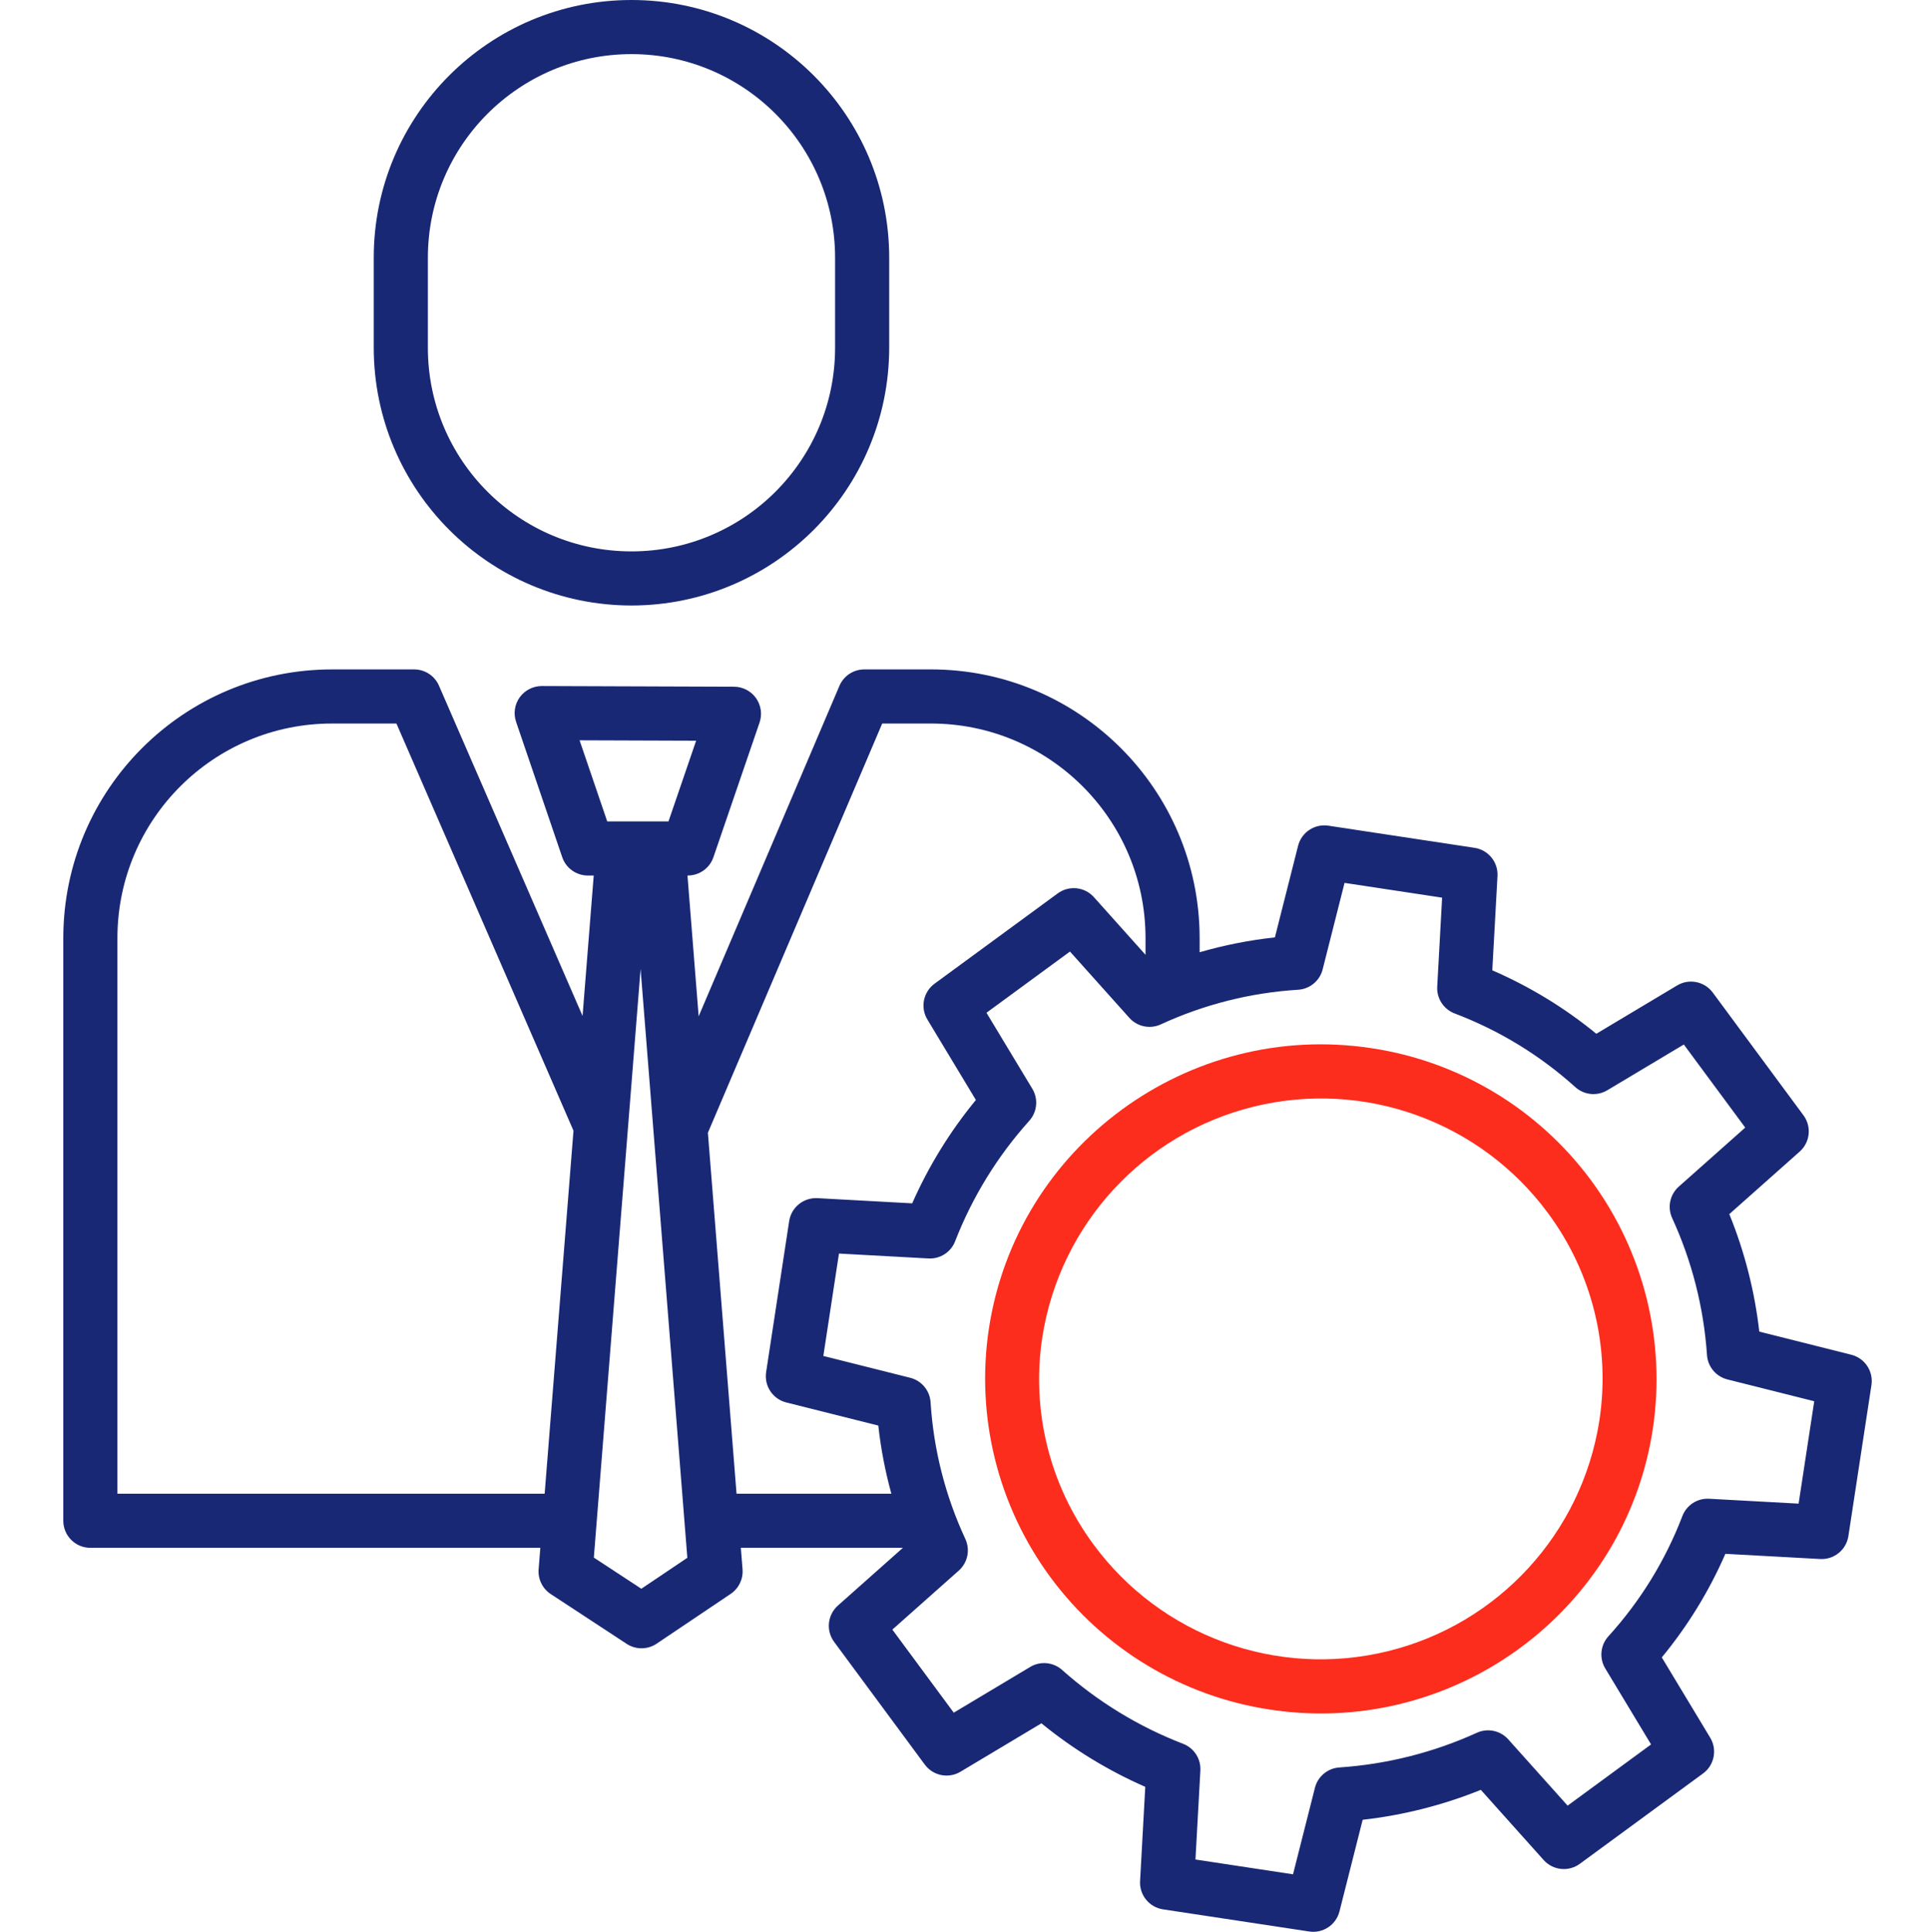
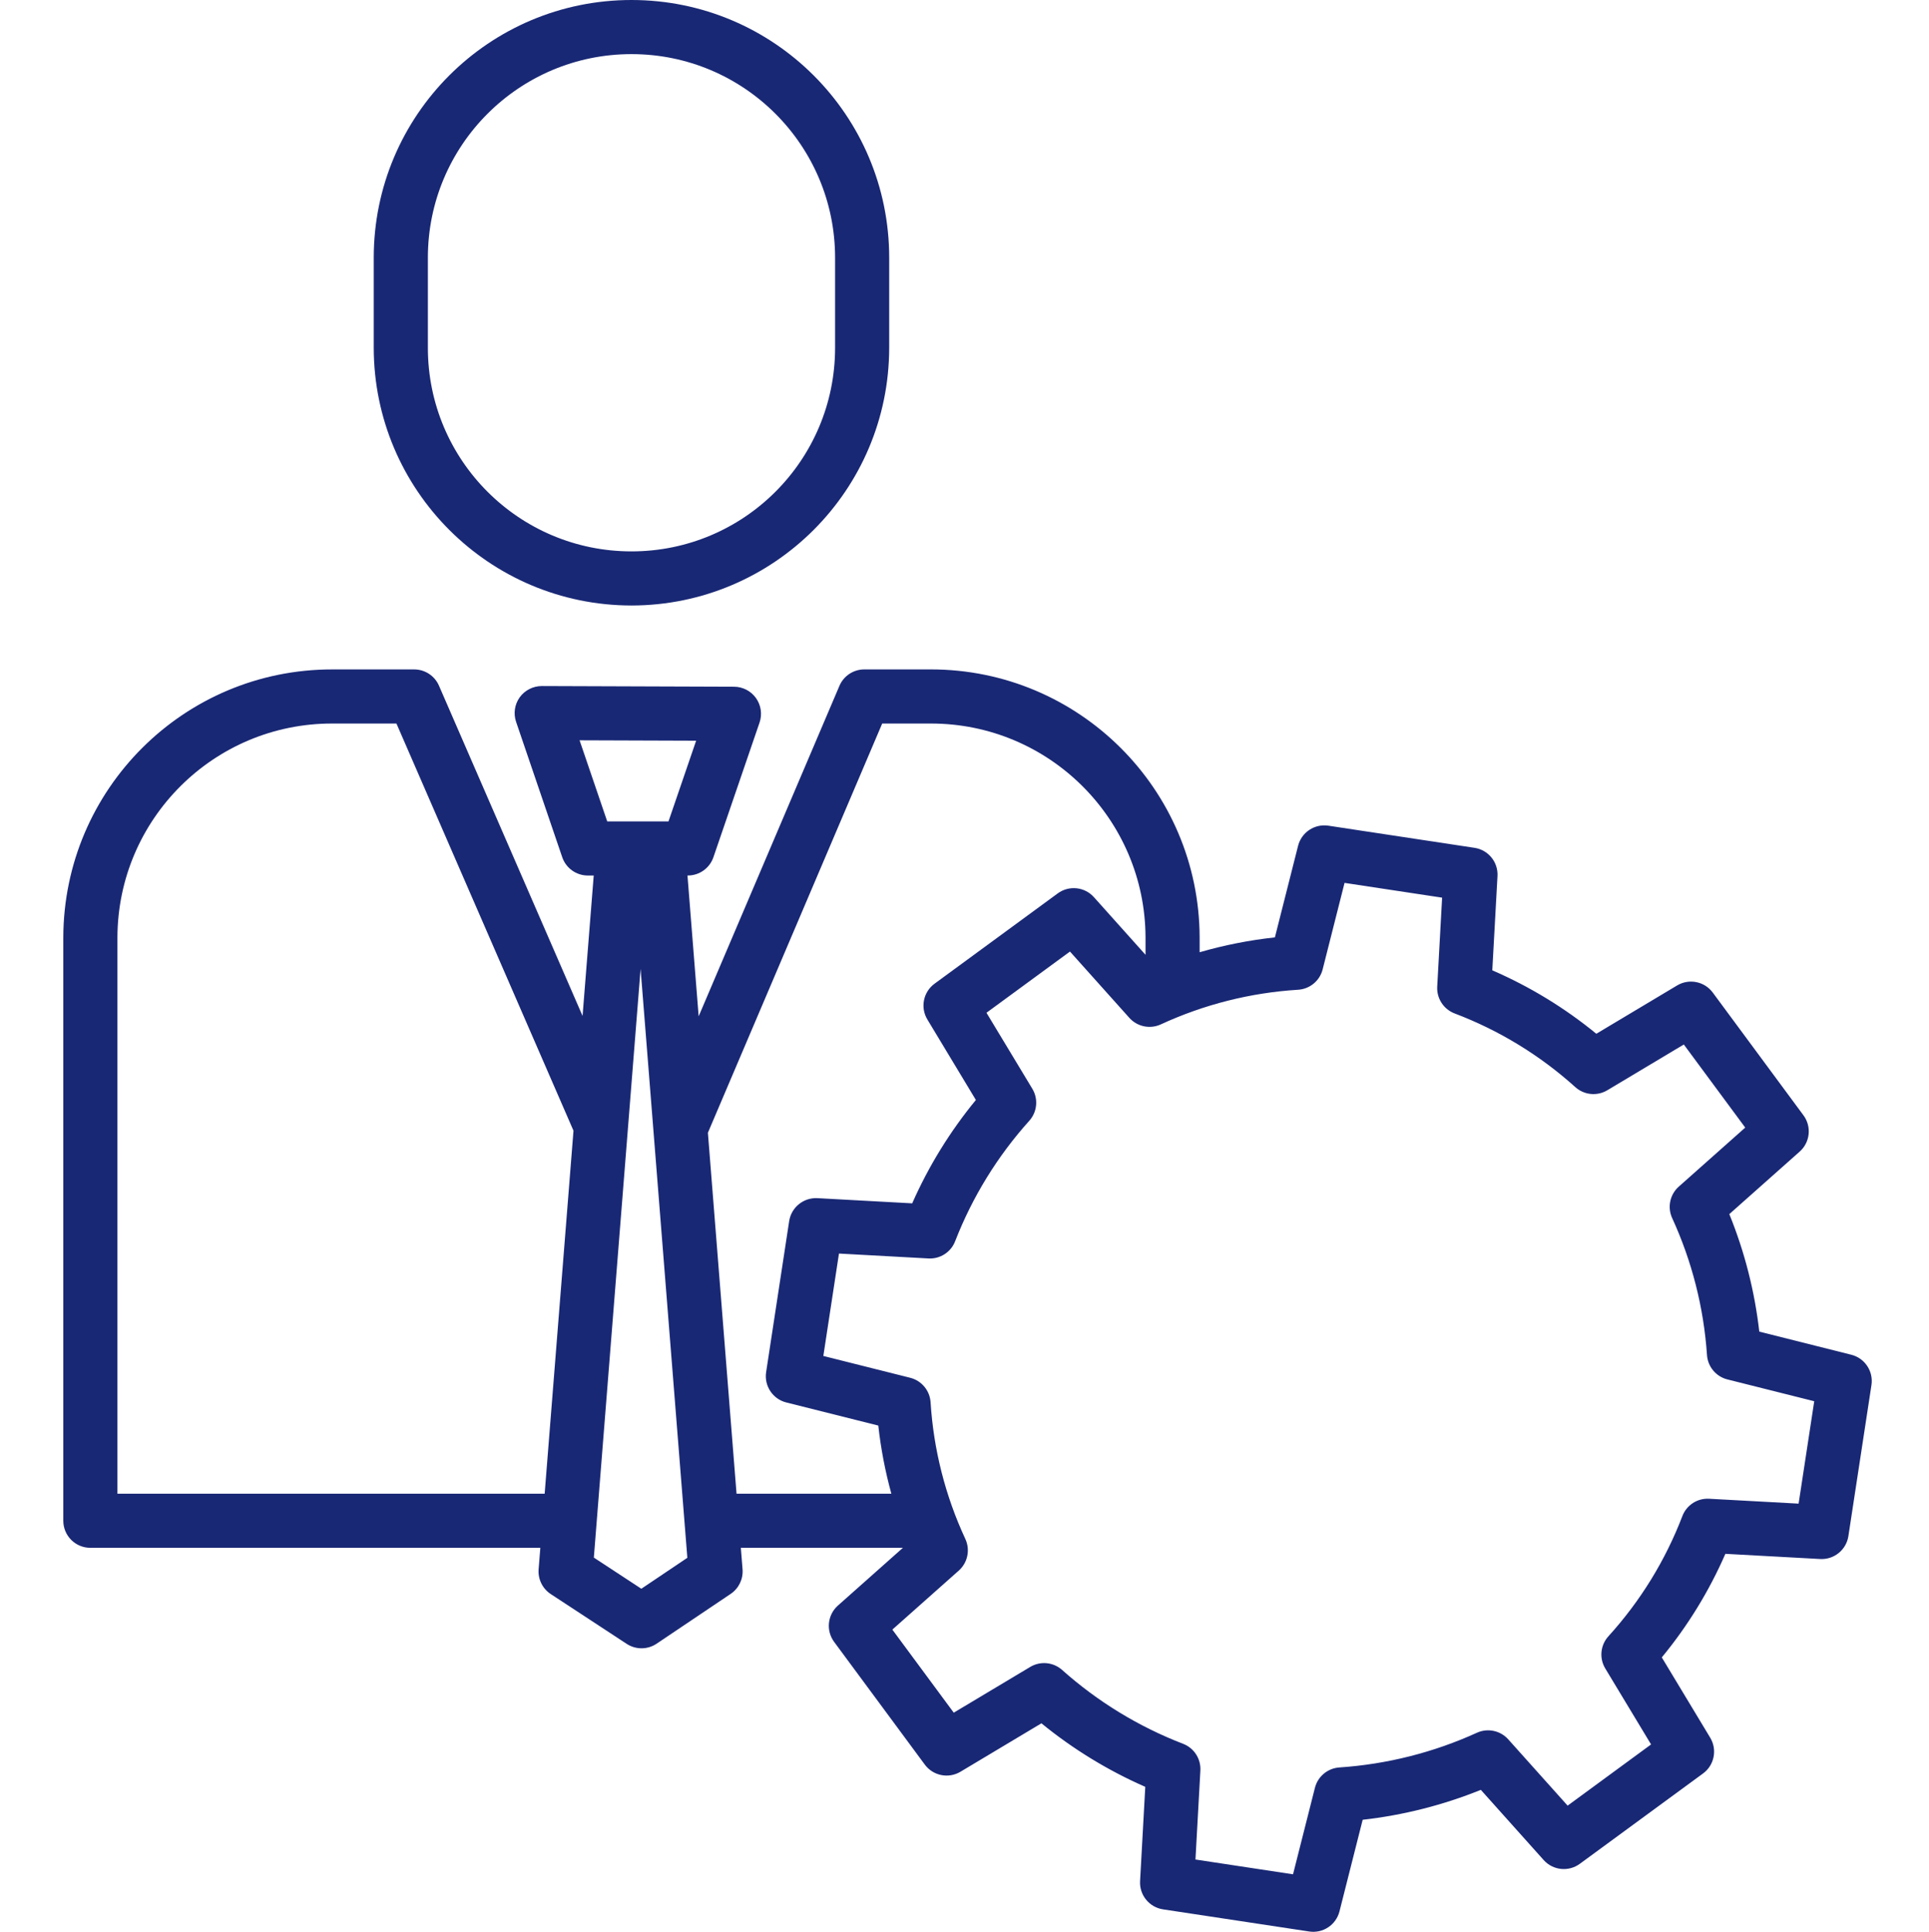
<svg xmlns="http://www.w3.org/2000/svg" viewBox="1750.5 2250.126 499 499.748" width="499" height="499.748">
-   <path fill="#192875" stroke="none" fill-opacity="1" stroke-width="1" stroke-opacity="1" color="rgb(51, 51, 51)" id="tSvg86a8f60edf" title="Path 3" d="M 1913.852 2406.767 C 1950.656 2406.724 1980.48 2376.899 1980.52 2340.095 C 1980.52 2332.329 1980.52 2324.563 1980.52 2316.798 C 1980.52 2279.974 1950.672 2250.126 1913.852 2250.126 C 1877.031 2250.126 1847.18 2279.974 1847.18 2316.798 C 1847.18 2324.563 1847.18 2332.329 1847.18 2340.095C 1847.223 2376.899 1877.047 2406.724 1913.852 2406.767Z M 1861.184 2316.798 C 1861.184 2287.708 1884.766 2264.126 1913.855 2264.126 C 1942.941 2264.126 1966.523 2287.708 1966.523 2316.798 C 1966.523 2324.563 1966.523 2332.329 1966.523 2340.095 C 1966.523 2369.185 1942.941 2392.767 1913.855 2392.767 C 1884.766 2392.767 1861.184 2369.185 1861.184 2340.095C 1861.184 2332.329 1861.184 2324.563 1861.184 2316.798Z" />
+   <path fill="#192875" stroke="none" fill-opacity="1" stroke-width="1" stroke-opacity="1" color="rgb(51, 51, 51)" id="tSvg86a8f60edf" title="Path 3" d="M 1913.852 2406.767 C 1950.656 2406.724 1980.48 2376.899 1980.52 2340.095 C 1980.52 2332.329 1980.52 2324.563 1980.52 2316.798 C 1980.52 2279.974 1950.672 2250.126 1913.852 2250.126 C 1877.031 2250.126 1847.18 2279.974 1847.18 2316.798 C 1847.18 2324.563 1847.18 2332.329 1847.18 2340.095C 1847.223 2376.899 1877.047 2406.724 1913.852 2406.767Z M 1861.184 2316.798 C 1861.184 2287.708 1884.766 2264.126 1913.855 2264.126 C 1942.941 2264.126 1966.523 2287.708 1966.523 2316.798 C 1966.523 2324.563 1966.523 2332.329 1966.523 2340.095 C 1966.523 2369.185 1942.941 2392.767 1913.855 2392.767 C 1884.766 2392.767 1861.184 2369.185 1861.184 2340.095C 1861.184 2332.329 1861.184 2324.563 1861.184 2316.798" />
  <path fill="#192875" stroke="none" fill-opacity="1" stroke-width="1" stroke-opacity="1" color="rgb(51, 51, 51)" id="tSvg12e42f1d73e" title="Path 4" d="M 2229.398 2600.591 C 2221.465 2598.597 2213.531 2596.604 2205.598 2594.61 C 2204.41 2584.173 2201.801 2573.942 2197.844 2564.212 C 2203.91 2558.823 2209.977 2553.433 2216.043 2548.044 C 2218.754 2545.638 2219.18 2541.563 2217.023 2538.649 C 2209.204 2528.067 2201.385 2517.485 2193.566 2506.903 C 2191.426 2504.005 2187.434 2503.208 2184.344 2505.056 C 2177.376 2509.222 2170.409 2513.389 2163.441 2517.556 C 2155.277 2510.864 2146.219 2505.341 2136.531 2501.145 C 2136.979 2493.017 2137.427 2484.888 2137.875 2476.759 C 2138.074 2473.157 2135.5 2469.993 2131.934 2469.454 C 2119.332 2467.545 2106.73 2465.636 2094.129 2463.727 C 2090.566 2463.188 2087.18 2465.438 2086.293 2468.927 C 2084.293 2476.825 2082.293 2484.724 2080.293 2492.622 C 2073.703 2493.337 2067.191 2494.622 2060.824 2496.466 C 2060.824 2495.185 2060.824 2493.903 2060.824 2492.622 C 2060.707 2454.286 2029.586 2423.274 1991.25 2423.298 C 1985.529 2423.298 1979.807 2423.298 1974.086 2423.298 C 1971.277 2423.298 1968.742 2424.97 1967.645 2427.552 C 1955.507 2456.049 1943.368 2484.546 1931.23 2513.044 C 1930.267 2500.901 1929.303 2488.757 1928.34 2476.614 C 1928.37 2476.614 1928.4 2476.614 1928.43 2476.614 C 1931.422 2476.614 1934.082 2474.716 1935.051 2471.884 C 1939.029 2460.27 1943.007 2448.657 1946.984 2437.044 C 1947.715 2434.911 1947.371 2432.556 1946.062 2430.716 C 1944.754 2428.88 1942.641 2427.786 1940.383 2427.778 C 1923.806 2427.72 1907.229 2427.661 1890.652 2427.602 C 1888.395 2427.606 1886.273 2428.688 1884.941 2430.517 C 1883.625 2432.356 1883.273 2434.716 1884.004 2436.86 C 1887.982 2448.532 1891.96 2460.204 1895.938 2471.876 C 1896.906 2474.712 1899.566 2476.618 1902.562 2476.618 C 1903.07 2476.618 1903.578 2476.618 1904.086 2476.618 C 1903.124 2488.726 1902.161 2500.834 1901.199 2512.942 C 1888.818 2484.464 1876.436 2455.987 1864.055 2427.509 C 1862.945 2424.954 1860.422 2423.298 1857.637 2423.302 C 1850.576 2423.302 1843.514 2423.302 1836.453 2423.302 C 1798.109 2423.274 1766.984 2454.29 1766.875 2492.634 C 1766.875 2542.936 1766.875 2593.238 1766.875 2643.54 C 1766.875 2647.407 1770.008 2650.54 1773.875 2650.54 C 1812.674 2650.54 1851.474 2650.54 1890.273 2650.54 C 1890.126 2652.392 1889.979 2654.243 1889.832 2656.095 C 1889.629 2658.645 1890.836 2661.102 1892.973 2662.505 C 1899.52 2666.798 1906.066 2671.091 1912.613 2675.384 C 1914.969 2676.931 1918.023 2676.911 1920.359 2675.341 C 1926.743 2671.046 1933.128 2666.752 1939.512 2662.458 C 1941.609 2661.048 1942.785 2658.614 1942.586 2656.095 C 1942.439 2654.243 1942.292 2652.392 1942.145 2650.54 C 1956.118 2650.54 1970.092 2650.54 1984.066 2650.54 C 1978.462 2655.519 1972.858 2660.498 1967.254 2665.477 C 1964.547 2667.884 1964.121 2671.958 1966.273 2674.872 C 1974.092 2685.454 1981.911 2696.036 1989.73 2706.618 C 1991.875 2709.517 1995.863 2710.313 1998.957 2708.466 C 2005.938 2704.29 2012.918 2700.114 2019.898 2695.938 C 2028.066 2702.61 2037.102 2708.138 2046.762 2712.372 C 2046.314 2720.502 2045.866 2728.632 2045.418 2736.763 C 2045.219 2740.364 2047.793 2743.528 2051.359 2744.067 C 2063.962 2745.976 2076.565 2747.885 2089.168 2749.794 C 2092.727 2750.337 2096.117 2748.087 2097 2744.595 C 2099 2736.695 2101 2728.795 2103 2720.895 C 2113.492 2719.712 2123.777 2717.11 2133.566 2713.153 C 2138.984 2719.205 2144.402 2725.257 2149.82 2731.31 C 2152.223 2733.993 2156.27 2734.415 2159.176 2732.282 C 2169.799 2724.493 2180.423 2716.704 2191.047 2708.915 C 2193.969 2706.774 2194.773 2702.759 2192.902 2699.657 C 2188.728 2692.734 2184.553 2685.811 2180.379 2678.888 C 2187.082 2670.763 2192.617 2661.747 2196.828 2652.095 C 2205.003 2652.541 2213.177 2652.988 2221.352 2653.435 C 2224.949 2653.63 2228.105 2651.063 2228.648 2647.501 C 2230.637 2634.479 2232.625 2621.457 2234.613 2608.435C 2235.156 2604.868 2232.898 2601.47 2229.398 2600.591Z M 1900.426 2441.638 C 1910.477 2441.673 1920.527 2441.708 1930.578 2441.743 C 1928.195 2448.701 1925.813 2455.66 1923.43 2462.618 C 1918.146 2462.618 1912.862 2462.618 1907.578 2462.618C 1905.194 2455.625 1902.81 2448.631 1900.426 2441.638Z M 1780.875 2636.54 C 1780.875 2588.571 1780.875 2540.602 1780.875 2492.634 C 1780.977 2462.017 1805.84 2437.263 1836.453 2437.298 C 1841.986 2437.298 1847.518 2437.298 1853.051 2437.298 C 1868.318 2472.41 1883.585 2507.522 1898.852 2542.634 C 1896.366 2573.933 1893.88 2605.233 1891.395 2636.532C 1854.555 2636.535 1817.715 2636.537 1780.875 2636.54Z M 1916.402 2661.126 C 1912.307 2658.44 1908.212 2655.754 1904.117 2653.067 C 1908.148 2602.302 1912.18 2551.536 1916.211 2500.77 C 1920.242 2551.554 1924.273 2602.338 1928.305 2653.122C 1924.337 2655.79 1920.37 2658.458 1916.402 2661.126Z M 1933.621 2543.165 C 1948.651 2507.876 1963.681 2472.587 1978.711 2437.298 C 1982.891 2437.298 1987.07 2437.298 1991.25 2437.298 C 2021.863 2437.263 2046.727 2462.017 2046.828 2492.63 C 2046.828 2494.13 2046.828 2495.63 2046.828 2497.13 C 2042.378 2492.158 2037.927 2487.187 2033.477 2482.216 C 2031.074 2479.532 2027.027 2479.11 2024.121 2481.239 C 2013.497 2489.028 2002.874 2496.817 1992.25 2504.606 C 1989.332 2506.747 1988.523 2510.763 1990.395 2513.864 C 1994.578 2520.804 1998.762 2527.744 2002.945 2534.685 C 1996.262 2542.806 1990.719 2551.802 1986.469 2561.423 C 1978.294 2560.976 1970.12 2560.53 1961.945 2560.083 C 1958.352 2559.899 1955.195 2562.462 1954.645 2566.017 C 1952.658 2579.04 1950.671 2592.063 1948.684 2605.087 C 1948.141 2608.657 1950.398 2612.056 1953.898 2612.935 C 1961.832 2614.927 1969.766 2616.919 1977.699 2618.911 C 1978.359 2624.868 1979.488 2630.763 1981.078 2636.54 C 1967.729 2636.54 1954.38 2636.54 1941.031 2636.54C 1938.561 2605.415 1936.091 2574.29 1933.621 2543.165Z M 2215.77 2639.11 C 2208.053 2638.688 2200.337 2638.267 2192.621 2637.845 C 2189.582 2637.673 2186.781 2639.489 2185.699 2642.337 C 2181.316 2653.79 2174.832 2664.329 2166.586 2673.407 C 2164.492 2675.696 2164.152 2679.091 2165.754 2681.747 C 2169.704 2688.299 2173.655 2694.851 2177.605 2701.403 C 2170.409 2706.681 2163.212 2711.958 2156.016 2717.235 C 2150.896 2711.518 2145.776 2705.8 2140.656 2700.083 C 2138.629 2697.817 2135.363 2697.122 2132.586 2698.364 C 2121.359 2703.477 2109.309 2706.52 2097.004 2707.356 C 2093.965 2707.544 2091.395 2709.677 2090.648 2712.626 C 2088.76 2720.083 2086.872 2727.54 2084.984 2734.997 C 2076.572 2733.722 2068.159 2732.448 2059.746 2731.173 C 2060.169 2723.5 2060.592 2715.826 2061.016 2708.153 C 2061.184 2705.106 2059.359 2702.302 2056.508 2701.224 C 2045.012 2696.786 2034.414 2690.31 2025.219 2682.106 C 2022.934 2680.095 2019.613 2679.79 2017 2681.352 C 2010.406 2685.296 2003.812 2689.241 1997.219 2693.185 C 1991.924 2686.022 1986.63 2678.859 1981.336 2671.696 C 1987.064 2666.608 1992.792 2661.519 1998.52 2656.431 C 2000.836 2654.372 2001.523 2651.032 2000.207 2648.224 C 1995.043 2637.11 1991.996 2625.134 1991.227 2612.903 C 1991.039 2609.86 1988.902 2607.29 1985.945 2606.548 C 1978.458 2604.668 1970.971 2602.787 1963.484 2600.907 C 1964.832 2592.076 1966.18 2583.246 1967.527 2574.415 C 1975.243 2574.837 1982.96 2575.259 1990.676 2575.681 C 1993.715 2575.852 1996.516 2574.036 1997.594 2571.188 C 2002.059 2559.731 2008.559 2549.177 2016.785 2540.036 C 2018.816 2537.747 2019.125 2534.399 2017.543 2531.778 C 2013.59 2525.226 2009.637 2518.674 2005.684 2512.122 C 2012.884 2506.845 2020.085 2501.567 2027.285 2496.29 C 2032.404 2502.006 2037.522 2507.722 2042.641 2513.438 C 2044.695 2515.735 2048.016 2516.419 2050.809 2515.118 C 2061.984 2509.966 2074.016 2506.931 2086.297 2506.169 C 2089.336 2505.981 2091.902 2503.849 2092.648 2500.899 C 2094.536 2493.441 2096.424 2485.983 2098.312 2478.524 C 2106.725 2479.798 2115.138 2481.071 2123.551 2482.345 C 2123.129 2490.019 2122.707 2497.694 2122.285 2505.368 C 2122.117 2508.411 2123.938 2511.212 2126.785 2512.298 C 2138.277 2516.657 2148.859 2523.114 2157.992 2531.345 C 2160.277 2533.415 2163.648 2533.751 2166.293 2532.165 C 2172.887 2528.221 2179.48 2524.277 2186.074 2520.333 C 2191.37 2527.497 2196.665 2534.661 2201.961 2541.825 C 2196.233 2546.915 2190.505 2552.005 2184.777 2557.095 C 2182.488 2559.13 2181.785 2562.415 2183.047 2565.204 C 2188.172 2576.368 2191.23 2588.368 2192.066 2600.622 C 2192.258 2603.665 2194.395 2606.235 2197.348 2606.977 C 2204.836 2608.858 2212.324 2610.738 2219.812 2612.618C 2218.465 2621.449 2217.117 2630.28 2215.77 2639.11Z" />
-   <path fill="#fc2d1d" stroke="none" fill-opacity="1" stroke-width="1" stroke-opacity="1" color="rgb(51, 51, 51)" id="tSvgba690b4e91" title="Path 5" d="M 2105.23 2521.278 C 2057.883 2514.11 2013.508 2546.657 2006.309 2593.829 C 2002.875 2616.56 2008.621 2639.724 2022.281 2658.216 C 2035.941 2676.704 2056.395 2689.005 2079.129 2692.403 C 2083.465 2693.06 2087.844 2693.392 2092.23 2693.392 C 2134.402 2693.392 2171.516 2662.638 2178.047 2619.852 C 2181.48 2597.122 2175.734 2573.958 2162.074 2555.47C 2148.414 2536.977 2127.965 2524.677 2105.23 2521.278Z M 2164.211 2617.739 C 2159.645 2646.817 2138.055 2670.306 2109.465 2677.294 C 2080.871 2684.286 2050.879 2673.415 2033.41 2649.724 C 2021.98 2634.29 2017.203 2614.923 2020.148 2595.942 C 2024.715 2566.864 2046.305 2543.38 2074.895 2536.388 C 2103.488 2529.395 2133.48 2540.27 2150.945 2563.958C 2162.379 2579.392 2167.156 2598.763 2164.211 2617.739Z" />
  <defs> </defs>
</svg>